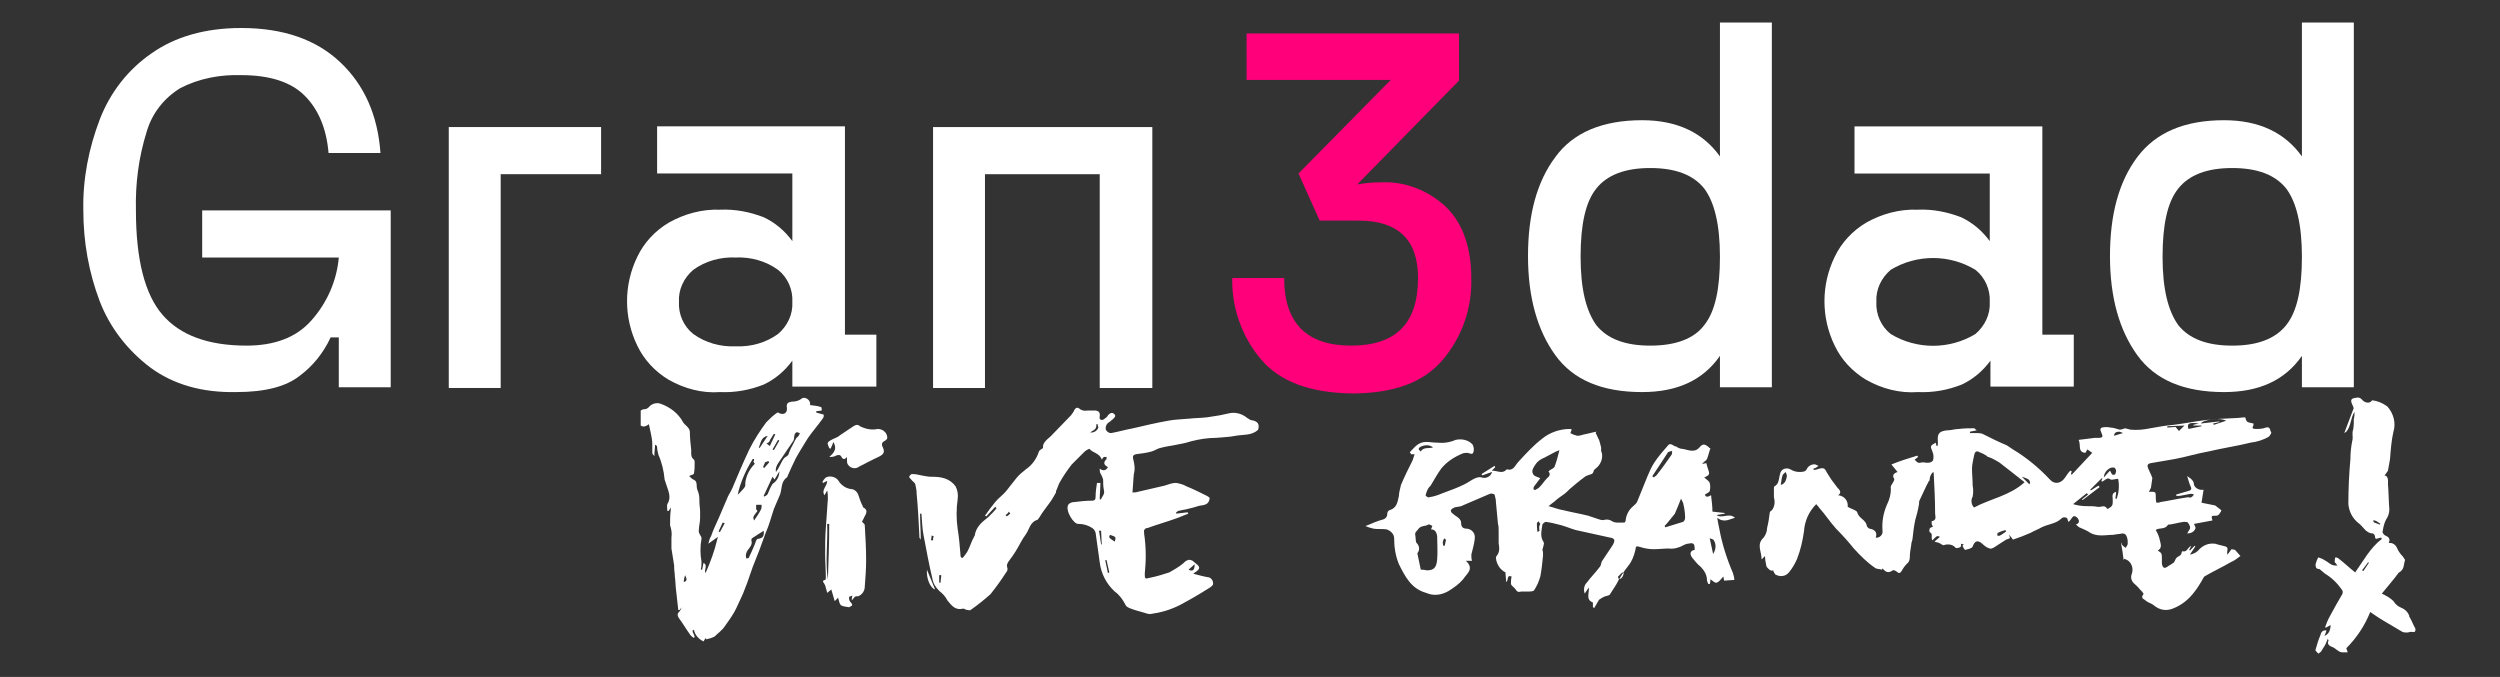
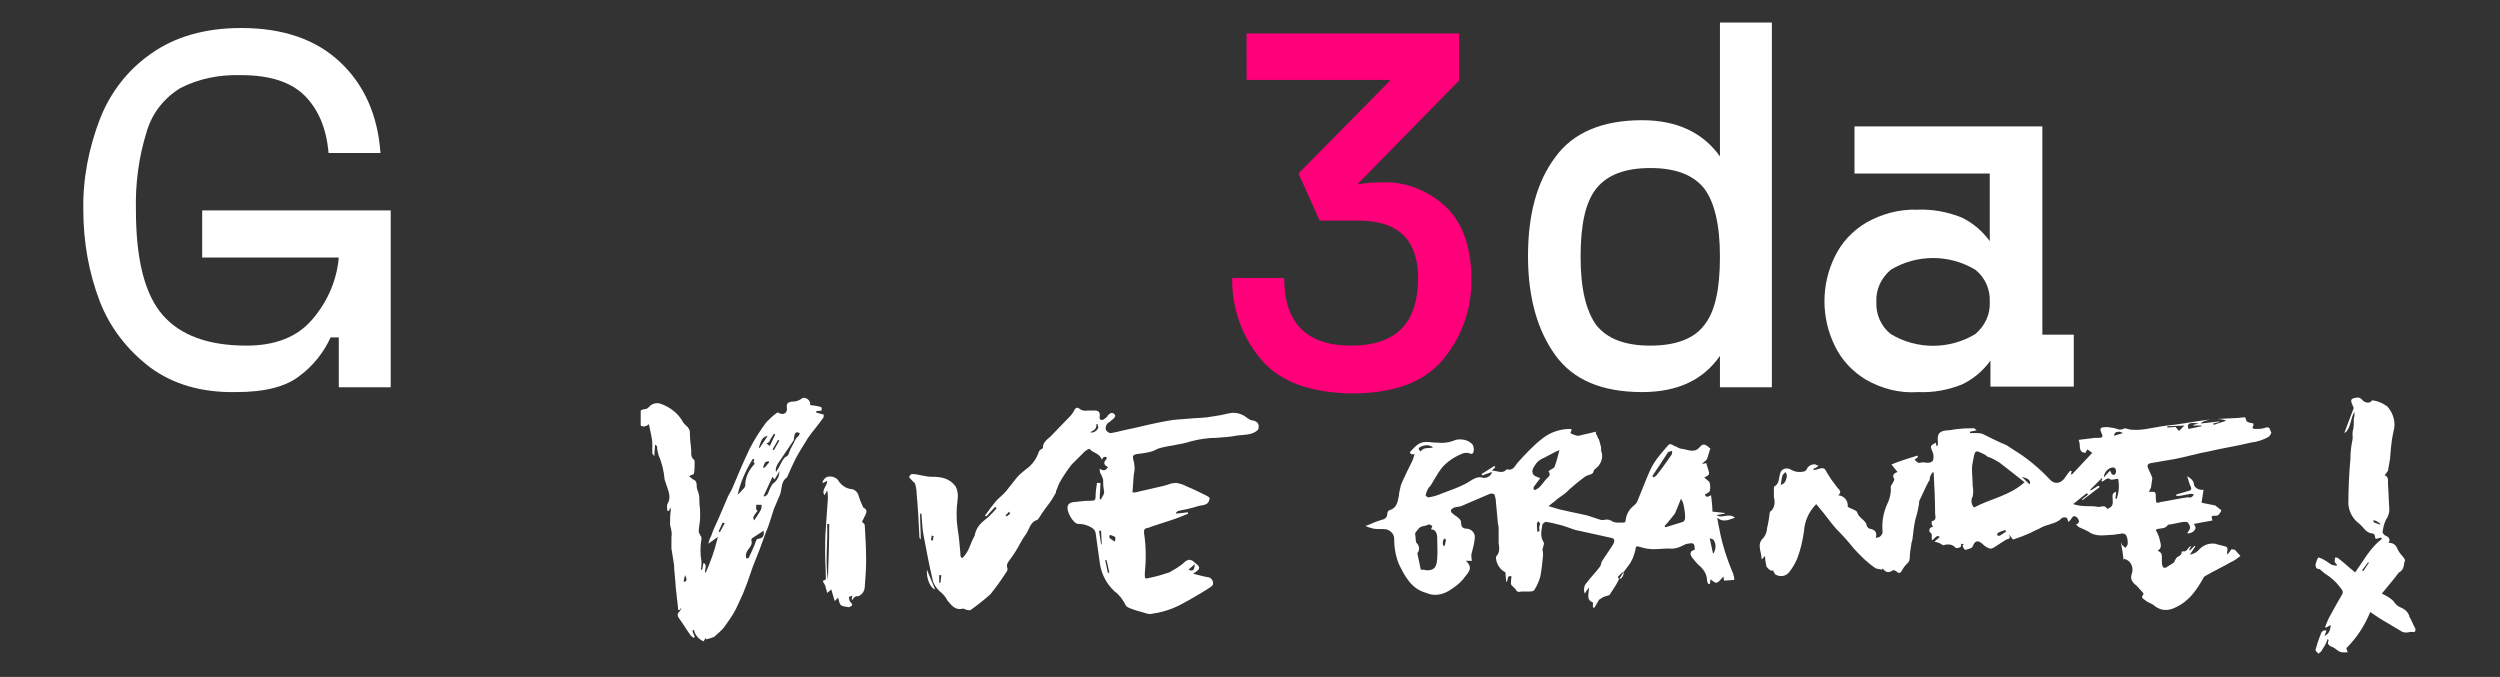
<svg xmlns="http://www.w3.org/2000/svg" xmlns:xlink="http://www.w3.org/1999/xlink" id="Capa_1" x="0px" y="0px" viewBox="0 0 366 99.1" style="enable-background:new 0 0 366 99.1;" xml:space="preserve">
  <rect x="0" y="0" width="366" height="99.1" fill="#333333" stroke="none" />
  <style type="text/css">	.st0{fill:#FF007A;}	.st1{fill:#FFFFFF;}	.st2{fill:none;}	.st3{clip-path:url(#SVGID_2_);}</style>
  <g>
    <g>
      <path class="st0" d="M184.6,52.6c-2.8-3.3-4.3-7.6-4.2-11.9h7.6c0,6.6,3.3,9.9,9.8,9.9c6.6,0,9.8-3.3,9.8-9.9   c0-5.6-2.9-8.4-8.7-8.4h-5.7l-3.1-6.9l13.5-13.7h-21.1V4.9h31.1v6.9L198.7,27c1.1-0.2,2.2-0.3,3.4-0.3c3.6-0.2,7.1,1.2,9.7,3.7   c2.4,2.4,3.6,5.9,3.6,10.4c0.1,4.4-1.4,8.6-4.2,11.9c-2.8,3.3-7.2,4.9-13.3,4.9C191.8,57.5,187.4,55.9,184.6,52.6" />
      <path class="st1" d="M251.8,3.3h7.6v53.4h-7.6v-4.6c-2.5,3.6-6.3,5.3-11.4,5.3c-5.9,0-10.1-1.8-12.7-5.4c-2.6-3.6-4-8.4-4-14.5   c0-6.1,1.3-10.9,4-14.5c2.6-3.6,6.9-5.4,12.7-5.4c5.1,0,8.9,1.8,11.4,5.3L251.8,3.3z M249.5,47.6c1.6-2,2.3-5.3,2.3-10   s-0.8-8-2.3-10c-1.6-2-4.2-3-7.9-3c-3.7,0-6.3,1-7.9,3c-1.6,2-2.3,5.3-2.3,10s0.8,7.9,2.3,10c1.6,2,4.2,3,7.9,3   C245.3,50.6,248,49.6,249.5,47.6" />
      <path class="st1" d="M273.2,55.6c-2-1.2-3.6-2.9-4.6-5c-2-4.1-2-8.9,0-13c1-2.1,2.6-3.8,4.6-5c2.3-1.3,4.9-2,7.5-1.9   c2.2-0.1,4.3,0.3,6.4,1.1c1.7,0.8,3.1,2,4.2,3.5v-9.9h-19.8v-6.9H299v30.5h4.6v7.6h-12.2v-3.8c-1.1,1.5-2.5,2.7-4.2,3.5   c-2,0.8-4.2,1.2-6.4,1.1C278.1,57.6,275.5,56.9,273.2,55.6 M289.2,48.9c1.4-1.2,2.2-2.9,2.1-4.7c0.1-1.8-0.7-3.6-2.1-4.7   c-3.8-2.3-8.6-2.3-12.4,0c-1.4,1.2-2.2,2.9-2.1,4.7c-0.1,1.8,0.7,3.6,2.1,4.7C280.6,51.2,285.4,51.2,289.2,48.9" />
-       <path class="st1" d="M337,3.3h7.6v53.4H337v-4.6c-2.5,3.6-6.3,5.3-11.4,5.3c-5.9,0-10.1-1.8-12.7-5.4c-2.6-3.6-4-8.4-4-14.5   c0-6.1,1.3-10.9,4-14.5s6.9-5.4,12.7-5.4c5.1,0,8.9,1.8,11.4,5.3L337,3.3z M334.7,47.6c1.6-2,2.3-5.3,2.3-10s-0.8-8-2.3-10   c-1.6-2-4.2-3-7.9-3c-3.7,0-6.3,1-7.9,3c-1.6,2-2.3,5.3-2.3,10s0.8,7.9,2.3,10c1.6,2,4.2,3,7.9,3   C330.5,50.6,333.1,49.6,334.7,47.6" />
      <path class="st1" d="M22,53.8c-3.3-2.5-5.9-5.8-7.4-9.7c-1.6-4.2-2.4-8.7-2.4-13.3c-0.1-4.6,0.8-9.1,2.4-13.3   c1.5-3.9,4.1-7.3,7.6-9.7c3.4-2.4,7.8-3.7,13.1-3.7c6.2,0,11,1.7,14.5,5s5.5,7.7,5.9,13.3h-7.6c-0.3-3.6-1.5-6.4-3.5-8.4   s-5.1-3-9.3-3c-3.1-0.1-6.2,0.5-8.9,1.9c-2.3,1.4-4.1,3.6-4.9,6.3c-1.2,3.8-1.7,7.7-1.6,11.6c0,7.2,1.3,12.3,3.9,15.3   s6.7,4.5,12.3,4.5c4.1,0,7.3-1.2,9.5-3.7c2.3-2.6,3.7-5.8,4-9.2h-20v-6.9h27.6v25.9h-7.6v-7.3h-1.2c-1,2.2-2.6,4.2-4.5,5.6   c-2,1.6-5.1,2.4-9.3,2.4C29.6,57.5,25.4,56.3,22,53.8" />
-       <path class="st1" d="M87.9,25.5H73.3v31.3h-7.6V18.6h22.3V25.5z" />
-       <path class="st1" d="M97.9,55.6c-2-1.2-3.6-2.9-4.6-5c-2-4.1-2-8.9,0-13c1-2.1,2.6-3.8,4.6-5c2.3-1.3,4.9-2,7.5-1.9   c2.2-0.1,4.3,0.3,6.4,1.1c1.7,0.8,3.1,2,4.2,3.5v-9.9H96.2v-6.9h27.5v30.5h4.6v7.6H116v-3.8c-1.1,1.5-2.5,2.7-4.2,3.5   c-2,0.8-4.2,1.2-6.4,1.1C102.8,57.6,100.2,56.9,97.9,55.6 M113.9,48.9c1.4-1.2,2.2-2.9,2.1-4.7c0.1-1.8-0.7-3.6-2.1-4.7   c-1.8-1.3-4-1.9-6.2-1.8c-2.2-0.1-4.4,0.5-6.2,1.8c-1.4,1.2-2.2,2.9-2.1,4.7c-0.1,1.8,0.7,3.6,2.1,4.7c1.8,1.3,4,1.9,6.2,1.8   C109.9,50.8,112.1,50.2,113.9,48.9" />
-       <path class="st1" d="M161,25.5h-16.8v31.3h-7.6V18.6h32.1v38.2H161V25.5z" />
      <rect x="12.3" y="3.3" class="st2" width="332.3" height="54.2" />
    </g>
    <g>
      <g>
        <defs>
          <rect id="SVGID_1_" x="93.8" y="58.2" width="259.9" height="37.6" />
        </defs>
        <clipPath id="SVGID_2_">
          <use xlink:href="#SVGID_1_" style="overflow:visible;" />
        </clipPath>
        <g transform="translate(0 0)" class="st3">
          <path class="st1" d="M294.1,78.3c0.1,0.2,0.2,0.4,0.1,0.5c-0.1,0.1-0.3,0.1-0.5,0.2c-0.5,0.3-0.9,0.6-1.4,0.9     c-0.3,0.2-0.7,0.5-1,0.4c-0.4-0.1-0.8-0.4-1.1-0.7c-0.7-0.6-1.1-0.4-1.4,0.4c-0.1,0.3-0.7,0.4-1.1,0.5c-0.1,0-0.3-0.4-0.4-0.6     l0.2-0.2l-0.4-0.1c0,0.2,0,0.4-0.1,0.5c-0.2,0.1-0.6,0.2-0.7,0.1c-0.4-0.5-1.1-0.6-1.7-0.4c-0.2,0.1-0.4-0.2-0.7-0.3     c-0.2-0.1-0.4-0.1-0.7-0.2l0.8-0.7c-0.4-0.2-0.4-0.2-1.1,0.5c-0.1-0.1-0.1-0.3-0.1-0.4c0-0.3,0.1-0.6-0.3-0.8     c-0.1-0.2,0-0.4,0-0.5c0.1-0.2,0.3-0.2,0.5-0.3c-0.1-0.1-0.2-0.3-0.2-0.4c0-0.1,0-0.3,0-0.4c0.8-0.1,0.5-0.8,0.5-1.1     c0-1.9-0.1-3.9-0.2-5.8c0-0.1,0-0.2-0.1-0.3c-0.3,0.3-0.5,0.7-0.5,1.1c0,0.1,0,0.2-0.1,0.2c-0.5,0.9-0.9,1.9-1.4,2.9     c-0.1,0.2,0,0.5-0.1,0.7c-0.1,0.7-0.3,1.4-0.5,2.1c-0.2,0.9-0.3,1.8-0.4,2.7c0,0.3-0.2,0.6-0.2,1c-0.1,0.6-0.2,1.2-0.2,1.7     c0,0.4-0.1,0.8-0.4,1c-0.3,0.3-0.6,0.7-0.8,1.1c-0.2,0.3-0.4,0.4-0.7,0.1c-0.1-0.1-0.5-0.3-0.6-0.2c-0.7,0.5-1.1,0.2-1.5-0.3     c0,0.1,0,0.1-0.1,0.2c-0.3-0.1-0.7-0.1-0.9-0.2c-1.2-0.8-2.2-1.8-3.2-2.9c-0.8-1-1.7-2-2.6-2.9c-0.9-1-1.6-2.1-2.5-3.1     c-0.1-0.2-0.3-0.3-0.4-0.5c-1.1,1.1-1.7,2.5-1.8,4c-0.2,1.4-0.5,2.7-1,4c-0.3,0.7-0.7,1.4-1.2,2c-0.5,0.6-1.3,0.7-2,0.3     c-0.1-0.2-0.3-0.4-0.3-0.6c-0.1,0-0.3,0.1-0.4,0c-0.2-0.1-0.5-0.4-0.6-0.6c-0.1-0.5-0.2-1-0.2-1.5l-0.5,0.5     c0-1.2-0.8-2.2,0.3-3.2c0.3-0.4,0.5-0.9,0.5-1.4c0.2-0.8,0.3-1.5,0.4-2.3c0-0.1,0.2-0.2,0.3-0.3c0.4-0.5,0.5-1.2,0.3-1.9     c0-0.2,0-0.3,0-0.5c0-0.3,0-0.5,0-0.8c0-0.1,0-0.3,0.1-0.3c0.7-0.4,0.6-1.2,0.8-1.8c0.1-0.6,0.6-0.9,1.2-0.8     c0.1,0,0.2,0.1,0.3,0.1c0.6,0.4,1.4,0.5,2.1,0.3c0.1-0.1,0.2-0.1,0.3-0.3c0.2-0.5,0.8-0.8,1.3-0.7c0.1,0.1,0.3,0.1,0.4,0.2     c-0.1,0.1-0.2,0.2-0.4,0.3c-0.1,0-0.2,0.1-0.3,0.1l0,0.2c0.3,0,0.6-0.1,0.9-0.2c0.4-0.1,0.7-0.1,0.9,0.3     c0.2,0.4,0.5,0.8,0.8,1.3c0.3,0.4,0.6,0.8,0.9,1.2c0.3,0.3,0.7,0.7,0.1,1.1c0.9,0.1,1.5,0.8,1.4,1.7c0.5,0.3,1.3,0.5,1.4,0.8     c0.2,0.9,1.3,1.1,1.4,2c0.1,0.2,0.2,0.3,0.4,0.4c0.7,0.1,1.2,0.5,0.9,1.3c0.5,0.1,0.9-0.3,1-0.7c0-0.1,0-0.2,0-0.3     c-0.1-1.3,0.1-2.5,0.6-3.7c0.4-0.8,0.7-1.8,0.6-2.7c0-0.2,0.2-0.4,0.3-0.6c0.1-0.2,0.3-0.5,0.2-0.6c-0.3-0.5-0.1-0.8,0.5-1     l-0.9-1.1c1.2-0.5,2.5-0.9,3.8-1.3l0.1,0.2l-0.5,0.4c0.3,0.3,0.5,0.6,1,0.4c0.1,0,0.3,0,0.4,0c0.5,0.1,1,0.1,1.3-0.3     c0.1-0.4,0.1-0.9-0.1-1.3c-0.3-0.8-0.4-0.8,0.5-1.3c0,0.2,0.1,0.3,0.1,0.5c0.1,0,0.2-0.1,0.2-0.1c0-0.2,0-0.4,0-0.6     c-0.1-1.1,0.2-1.5,1.4-1.6c0.6,0,1.1-0.2,1.7-0.2c0.7-0.1,1.5-0.1,2.2-0.1c0.1,0,0.1,0.1,0.4,0.3l-1,0.2c0,0.1,0,0.2,0,0.2     c0.3,0,0.6,0,0.8,0c0.3,0,0.7,0,1,0.1c1.2,0.6,2.4,1.2,3.6,1.7c0.3,0.2,0.6,0.4,0.9,0.6c2,1.2,3.8,2.7,5.4,4.4     c0.7,0.8,1.7,0.6,2.3-0.4c0.2-0.3,0.4-0.6,0.7-0.9l0.2,0.1c0,0.1-0.1,0.2-0.1,0.4l0.1,0.1l3-3.2l-0.7-0.5c0-0.1,0.1-0.1,0.1-0.2     c-0.1,0.2-0.3,0.5-0.4,0.7c-1.2-0.1-0.6-1.2-1-1.9c0.8-0.1,1.6-0.2,2.4-0.3c0.2,0,0.4,0,0.6,0c0.5,0,0.6-0.2,0.4-0.6     c-0.1-0.3-0.4-0.7,0-0.9c0.4-0.1,0.9-0.1,1.3,0c0.4,0,0.9,0.2,1.3,0.3c0.3,0,0.5-0.1,0.8-0.2c0.3,0.1,0.5,0.1,0.8,0.2     c1,0.1,1.9,0,2.9-0.2c1.1-0.2,2.2-0.4,3.4-0.5c1.6-0.2,3.1-0.5,4.7-0.7c1.5-0.2,3-0.2,4.5-0.3c0.4,0,0.8-0.1,1.3-0.1     c0.2,0.7,0.2,0.7,1.2,0.9c0,0.1,0,0.2,0,0.3c-0.3,0.4,0,0.5,0.3,0.5c0.5,0,1,0,1.5-0.2c0.7-0.2,0.6,0.4,0.8,0.7     c0.1,0.1-0.2,0.4-0.3,0.6c-0.8,0.5-1.8,0.8-2.7,0.9c-2,0.5-4.1,0.8-6.2,1.3c-1.7,0.3-3.3,0.8-4.9,1.1c-1.2,0.2-2.4,0.4-3.5,0.6     c-0.5,0.1-0.6,0.3-0.4,0.8c0.2,0.4,0.3,0.7,0.5,1.1c0,0.1,0.1,0.2,0.1,0.3c-0.1,0.5-0.1,0.9-0.2,1.4c-0.1,0.2-0.2,0.4-0.3,0.6     c0.2,0,0.3,0,0.5,0c0.4,0,0.5,0.1,0.5,0.5c0,0.4,0,0.8,0.1,1.1c0.2,0,0.4,0,0.6-0.1c1.3-0.2,2.6-0.5,4-0.7c0.2,0,0.4,0.1,0.5,0     c0.2-0.1,0.3-0.3,0.4-0.4c-0.2-0.1-0.3-0.1-0.5-0.1c-0.5,0.1-1.1,0.2-1.6,0.3c-0.2,0-0.3,0-0.5,0c0-0.1,0-0.1,0-0.2     c0.6-0.2,1.1-0.3,1.7-0.5c0.5-0.1,0.6-0.3,0.4-0.7c-0.2-0.4-0.3-0.9-0.5-1.5c0.6,0.4,1,0.7,1,1.3c0.2,0.5,0.8,0.8,1.4,0.7     l-0.3,1.9l2,0.4l0.9,0.7c0,0.1-0.1,0.3-0.2,0.4c-0.1,0.2-0.3,0.4-0.5,0.4c-0.8,0-0.8,0-0.6,0.7l-2.7,0.5     c0.1,0.3,0.3,0.5,0.2,0.7c-0.2,0.5-0.7,0.7-1.2,0.7c0.2-0.3,0.2-0.4,0.3-0.5c0.3-0.4,0-0.8-0.2-1.1c-0.1-0.1-0.4-0.1-0.6-0.1     c-0.7,0.1-1.4,0.3-2.1,0.4c-0.1,0-0.2,0-0.2,0c-0.4,0.8-1.4,0.4-1.8,0.8c0.3,0.5,0.5,1,0.6,1.5c0.1,0.5,0.4,1.1-0.3,1.5     c0.6,0.4,0.6,0.4,0.6,1.3c0,0.2,0,0.4,0,0.6c0.1,0.7,0.4,0.8,0.9,0.4c0.3-0.2,0.7-0.4,0.9-0.6c0.1-0.2,0.2-0.5,0.4-0.7     c0.3-0.2,0.7-0.3,0.7-0.8c0,0,0.1-0.1,0.1-0.1c0.7,0.2,0.7-0.5,1.3-0.8l-0.3,0.6l0.1,0.1l0.7-0.7l0.1,0.1l-0.8,1.2     c0.6-0.1,1.1-0.4,1.4-0.8c0.6-0.6,1.4-0.9,2.2-0.8c0.1,0,0.2,0,0.4,0.1c0.4,0.1,0.8,0.2,1.2,0.3c0.6,0.2,0.1,0.7,0.3,1.2     l0.6-0.8l0.5,0.1l0.8,0.9c-0.4,0.3-0.9,0.7-1.4,0.9c-1.2,0.7-2.5,1.3-3.7,2c-0.3,0.1-0.4,0.5-0.6,0.8c-0.3,0.5-0.6,1-1,1.5     c-0.8,1.1-1.9,2-3.2,2.5c-1,0.4-2,0.2-2.8-0.5c-0.4-0.3-0.9-0.4-1.2-0.7c-0.2-0.2-0.8-0.3-0.3-0.9c0.1-0.1-0.4-0.6-0.6-0.8     c-0.2-0.3-0.5-0.5-0.8-0.8c-0.4-0.4-0.5-0.9-0.3-1.4c0.2-0.6,0.1-1.3-0.4-1.8c-0.2-0.2-0.5-0.3-0.7-0.4l-0.1,0.2     c-0.1-0.8-0.2-1.6-0.4-2.6c0.1,0.1,0.1,0.3,0.2,0.4c0.1,0.1,0.3,0.3,0.5,0.4c0.1-0.2,0.3-0.4,0.3-0.6c0-0.3,0-0.6-0.1-0.9     c-0.1-0.4-0.3-0.6-0.7-0.6c-0.4,0.1-0.9,0.1-1.3,0.2c-1.2,0-2.5,0.4-3.7-0.5c-0.4-0.2-0.8-0.4-1.3-0.6c-0.2-0.1-0.3-0.3-0.5-0.4     c0.6-0.2,0.5-0.6,0.3-0.9c-0.8-0.9-0.9,0.3-1.4,0.5c-0.1-0.2-0.1-0.6-0.3-0.6c-0.2-0.1-0.5-0.1-0.7,0.1     c-0.8,0.8-1.9,0.8-2.9,1.3c-0.5,0.3-1.1,0.5-1.6,0.8c-0.9,0.4-1.7,0.7-2.6,1C294.2,78.3,294.1,78.3,294.1,78.3 M296.4,70.6     c-1.3-1-2.5-2-3.7-2.9c-0.5-0.3-1-0.6-1.6-0.8c-0.1,0-0.2-0.1-0.3-0.2c-0.3-0.2-0.7-0.4-1-0.5c-0.5-0.3-0.7,0-0.8,0.5     c-0.1,0.6-0.3,1.3-0.3,1.9c0,0.8,0.1,1.7,0.1,2.5c0.1,0.5,0.1,1.1,0,1.6c-0.3,0.5-0.2,1.2,0.2,1.6     C291.4,73,294.2,72.6,296.4,70.6 M307.8,70.1l-0.1-0.1l-1.7,1.7l0.1,0.1l1.1-0.7l0.2,0.2l-2.5,1.9l-0.1-0.1l0.9-0.7l-0.2-0.2     l-2,1.6c0.6,0.2,1.3,0.3,2,0.3c0.5,0,1.1,0,1.6,0.1c0.5,0.1,1-0.4,1.4,0.3c0.1,0,0.3-0.1,0.4-0.2c0.5-0.3,0.4-0.7,0.4-1.2     c0-0.4-0.2-0.9,0.5-1.1c0,0.4-0.1,0.7-0.1,1l0.2,0c0.3-0.9,0.4-1.9,0.2-2.9c-0.4,0-0.9,0.2-1.1,0.1c-0.4-0.3-0.6-0.1-0.9,0.1     c-0.1,0.1-0.3,0.2-0.4,0.2C307.6,70.4,307.7,70.2,307.8,70.1 M325.9,61.6c-0.8-0.5-3.3-0.2-3.7,0.4l2.7-0.3c0,0,0,0.1,0,0.1     l-0.9,0.2l0.1,0.2L325.9,61.6 M308.9,68.9c0.2,0.3,0.2,0.5,0.4,0.6c0.5,0.1,0.4-0.3,0.5-0.5c0-0.2-0.1-0.4-0.2-0.5     c-0.6-0.3-1.6,0.5-1.6,1.4L308.9,68.9 M320.4,62.8l1.9-0.4c0,0,0-0.1,0-0.1l-1.2,0c0,0,0-0.1,0-0.1l0.8-0.2     C320.5,61.8,320.1,62,320.4,62.8 M260.7,71c0.7-0.2,0.8-0.8,0.9-1.3c0-0.2-0.1-0.4-0.2-0.6c-0.1,0.1-0.3,0.3-0.4,0.4     C260.8,70,260.8,70.5,260.7,71 M317.3,62.4c0,0.1,0,0.1,0,0.2l1.2-0.1l0.5,0.6l0.8-0.8L317.3,62.4 M293.7,77.8     c0-0.1-0.1-0.1-0.1-0.2c-0.4,0.1-0.7,0.2-1.1,0.4c-0.1,0-0.1,0.3-0.1,0.4c0.1,0,0.3,0.1,0.4,0C293.2,78.2,293.4,78,293.7,77.8      M296,69.8l1.1,1.1l0.1-0.2C297.2,70.1,296.6,70,296,69.8 M310.8,63.4c-0.2-0.1-0.4-0.2-0.6-0.2c-0.4,0-0.7,0.2-0.7,0.6     c0,0,0,0,0,0L310.8,63.4" />
          <path class="st1" d="M200.2,76.9c0.7-0.3,1.4-0.6,2.1-0.8c0.5-0.1,0.8-0.4,0.8-0.9c0-0.2,0.1-0.4,0.3-0.5     c1.1-0.3,1.2-1.2,1.4-2.1c0-0.5,0.2-1.1,0.3-1.6c0.5-1.2,1.1-2.4,1.7-3.6c0.1-0.3,0.2-0.6,0.3-0.9c-0.2,0-0.4,0-0.5,0     c-0.1-0.1-0.2-0.3-0.2-0.3c0.7-0.7,1.2-1.5,2.4-1.5c0.5,0,1,0.1,1.5,0.1c1,0.1,1.9,0,2.8-0.4c0.9-0.2,1.9,0,2.5,0.7     c0.2,0.4,0.2,0.8,0.1,1.1c-0.1,0.4-0.5,0.2-0.8,0.1c-0.3,0-0.6,0-0.8,0.1c-1.2,0.5-2.3,1.2-3.1,2.2c-0.6,0.8-1,1.6-1.5,2.4     c-0.1,0.2-0.3,0.3-0.4,0.5c-0.2,0.3-0.3,0.7-0.4,1c0,0.1,0.4,0.4,0.5,0.3c0.7-0.1,1.3-0.3,2-0.6c1.1-0.4,2.2-0.8,3.2-1.3     c0.6-0.3,1.1-0.7,1.6-0.9c0.3-0.1,0.6-0.2,0.9-0.1c0.6,0.2,1.3-0.1,1.5-0.7c0,0,0-0.1,0-0.1l-1.4,0.5c0-0.1-0.1-0.1-0.1-0.2     l1.9-1.2l0.1,0.2l-0.5,0.5c0.8,0,1.5,0.5,2.1-0.1c0,0,0.1-0.1,0.1-0.1c1,0.3,1.2-0.6,1.7-1.1c1.1-1.2,2.2-2.4,3.5-3.4     c1.1-0.9,2.6-1.4,4-1.4c0.1,0,0.2,0,0.3,0.1c-0.1,0.2-0.1,0.3-0.2,0.5c0.3,0.2,0.7,0.3,1,0.4c0.3,0,0.7-0.1,1-0.2     c0.6-0.1,1.2-0.3,1.8-0.4l-0.1,0.2c0.2,0.3,0.3,0.7,0.5,1c0.1,0.3,0.2,0.7,0.3,1.1c0,0.2,0,0.4,0,0.5c0.4,0.9,0,2-0.8,2.6     c-0.1,0.1-0.3,0.2-0.3,0.4c-0.1,0.4-0.3,0.4-0.6,0.5c-0.3,0.1-0.6,0.2-0.8,0.4c-0.7,0.5-1.4,1.1-2.1,1.7     c-0.3,0.3-0.6,0.6-0.9,0.8c-0.4,0.3-0.9,0.6-1.3,1c-0.3,0.2-0.5,0.4-0.9,0.7c0.8,0.2,1.5,0.5,2.2,0.6c1.2,0.3,2.4,0.5,3.6,0.8     c0.6,0.2,1.2,0.4,1.8,0.6c0.2,0,0.4,0.1,0.6,0c0.4-0.1,0.8,0,1.1,0.2c0.4,0.3,1.2,0.2,1.8,0.2c0.1,0,0.2-0.2,0.2-0.4     c0.1-0.8,0.5-1.5,1.1-2c0.2-0.2,0.5-0.4,0.6-0.7c0.5-1.2,1-2.5,1.5-3.7c0.3-0.7,0.6-1.4,1-2c0.6-0.9,1.3-1.7,2-2.5     c0.4-0.5,0.8,0.2,1.3,0.2c0,0,0,0.1,0.1,0.1c0.2,0.1,0.4,0.2,0.6,0.2c0.9,0.1,1.8,0.7,2.6-0.2c0.5-0.6,0.8-0.5,1.4,0     c0,0.1,0.1,0.1,0.2,0.1c-0.2,0.6-0.3,1.1-0.5,1.6c-0.1,0.2-0.3,0.3-0.4,0.4c-0.1,0.1-0.2,0.2-0.3,0.2l0.1,0.1l0.5-0.1     c0.4,1.6,0.8,1.6-0.3,2.1c0.3,0.3,0.7,0.5,0.8,0.8c0.1,0.4,0.1,0.8,0,1.2c-0.1,0.2-0.4,0.3-0.7,0.5c0.1,0.4,0.4,0.4,0.9,0.1     c0.1,0.9,0.2,1.7,0.2,2.4l1.8,0.2c0,0,0,0.1,0,0.1l-1.2,0.2c0.8,0.6,1.8-0.4,2.7,0.4c-0.8,0.2-1.6,0.8-2.6,0     c0.1,0.7,0.2,1.1,0.3,1.6c0.4,2.2,1.1,4.4,2,6.5c0.1,0.3,0.2,0.7,0.2,1l-1.5,0.1l-0.1-0.6c-0.4,0.4-0.6,0.8-1,0.9     c-0.2,0.1-0.6-0.3-0.9-0.5c0,0.2,0,0.4-0.1,0.7l-0.2,0c-0.1-0.2-0.2-0.4-0.2-0.6c0-0.7-0.4-1.4-0.9-1.9     c-0.5-0.4-0.9-0.9-1.3-1.4c-0.4-0.6-0.2-1,0.4-1.1c0-0.9-0.1-1.1-1-0.9c-0.2,0-0.4,0.1-0.6,0.2c-0.7,0.4-1.5,0.6-2.2,0.5     c-0.7,0-1.4,0.1-2.2,0.1c-0.6,0-1.3-0.1-1.9-0.3c-0.7-0.2-0.7-0.2-0.8,0.5c-0.2,0.8-0.5,1.6-1,2.2c-0.7,0.9-1.3,1.8-1.8,2.8     c-0.3,0.5-0.6,0.9-0.9,1.4c-0.1,0.2-0.4,0.2-0.7,0.3c-0.3,0.1-0.6,0.3-0.9,0.5l-0.7,1.2l-0.2-0.1c0-0.2,0-0.5,0-0.7     c-1.1-0.4-0.5-1.4-0.6-2.2l-0.6,0.9c-0.2-0.6-0.1-1.2,0.3-1.6c0.6-0.8,1.3-1.5,1.9-2.3c0.2-0.2,0.2-0.6,0.3-0.8     c0.5-0.8,1.1-1.6,1.6-2.4c0.4-0.7,0.3-1-0.4-1.1c-1.7-0.4-3.3-0.7-5-1.1c-0.7-0.2-1.4-0.5-2.1-0.7c-0.8-0.2-1.5-0.4-2.3-0.5     c-0.1,0-0.4,0.2-0.5,0.4c-0.1,0.9-0.4,1.7,0.2,2.6c0.1,0.2-0.1,0.7-0.2,1.1c0.1,0.2,0.1,0.5,0.1,0.8c-0.1,1-0.2,2.1-0.4,3.1     c-0.2,0.7-0.5,1.4-0.9,2c-0.1,0.2-0.6,0.2-0.9,0.2c-0.3,0-0.6,0-1,0c-0.3,0.1-0.6,0.1-0.8-0.3c-0.2-0.3-0.6-0.5-0.7-0.8     c0-0.4,0-0.7,0.1-1.1c-0.8-0.3-0.4,0.6-0.8,0.8c0-0.5-0.1-0.9-0.1-1.4c-0.8-0.4-1.3-1.2-1.4-2.1c0-0.1,0-0.2,0.1-0.3     c0.5-0.6,0.4-1.2,0.3-1.9c0-0.6,0-1.2,0-1.8c0-0.3,0-0.7-0.1-1c-0.1-1.1-0.2-2.1-0.3-3.2c0-0.4-0.1-0.7-0.2-1.1     c-0.1-0.1-0.5-0.2-0.7-0.1c-1.4,0.6-2.8,1.2-4.2,1.8c-0.3,0.1-0.7,0.1-1,0.2c-0.2,0.1-0.4,0.2-0.5,0.4c0,0.2,0.1,0.4,0.3,0.5     c0.3,0.3,0.6,0.4,0.9,0.7c0.2,0.2,0.3,0.4,0.3,0.6c0,0.7,0.3,0.9,0.9,0.9c0.7,0.1,1.2,0.7,1.1,1.4c0,0,0,0,0,0.1     c-0.1,0.8-0.3,1.5-0.5,2.3c0,0.3,0,0.6,0.1,0.9l-0.9,0c1.3,1.2,0.1,1.9-0.4,2.7c-0.6,0.7-1.3,1.2-2.1,1.7     c-1,0.6-2.2,0.8-3.3,0.3c-2.2-0.6-3.1-2.4-4-4.2c-0.5-1.2-0.7-2.5-0.7-3.8c0-0.6-0.5-1.1-1.1-1.3c-0.6-0.1-1.2,0-1.9-0.1     c-0.4-0.1-0.8-0.2-1.2-0.4L200.2,76.9 M209.5,77.5l0.2-0.5c-0.2-0.1-0.5-0.3-0.6-0.2c-0.5,0.3-1.1,0.1-1.5,0.7     c-0.2,0.3-0.5,0.4-0.4,0.9c0.1,0.4,0,0.9,0.2,1.1c0.4,0.4,0.5,1,0.1,1.5l0.5,2.4c0.2,0,0.5,0,0.9,0.1c1.1,0,1.4-0.5,1.5-1.6     c0.1-1.1,0-2.3,0-3.4C210.3,77.8,210,77.5,209.5,77.5 M225.5,70c-0.3,0.4-0.6,0.8-0.9,1.2c-0.1,0.1-0.1,0.3-0.1,0.4     c0.1,0.1,0.2,0.2,0.3,0.1c0.2-0.1,0.4-0.2,0.6-0.4c0.4-0.4,0.7-0.9,1.1-1.3c0.4-0.3,0.5-0.6,0.2-1c0.3-0.3,0.8-0.4,0.9-0.7     c0.3-0.8,0.5-1.6,0.7-2.4c-0.3,0.1-0.4,0.2-0.5,0.2c-0.6,0.3-1.1,0.6-1.7,0.9c-0.5,0.2-1,0.5-1.3,1c-0.3,0.4-0.6,0.9-0.4,1.3     C224.5,69.7,225,69.8,225.5,70 M243.7,77l0.1,0.2c0.9-0.3,1.7-0.5,2.6-0.8c0.2-0.1,0.3-0.4,0.3-0.6c0-0.7-0.1-1.4-0.3-2.2     c-0.1-0.2-0.2-0.4-0.3-0.6c-0.3,0.8-0.6,1.5-0.9,2.2C244.7,75.8,244.2,76.5,243.7,77 M241.9,69.7l0.2,0.2     c0.1-0.1,0.3-0.2,0.4-0.3c0.8-1,1.5-2,2.2-3c0.1-0.1,0.1-0.4,0.1-0.6c-0.2,0.1-0.5,0.1-0.6,0.2     C243.5,67.3,242.7,68.5,241.9,69.7 M250.8,81.1c0.4-0.6,0.5-1.4,0.1-2c-0.1-0.2-0.4-0.2-0.6-0.3L250.8,81.1 M209.8,65.5     c-0.5-0.4-1.2-0.4-1.8-0.1c-0.4,0.2-0.4,0.4,0,0.7C208.4,65.4,209.2,65.7,209.8,65.5 M225.1,77.9c0.1-0.1,0.2-0.1,0.3-0.2     c-0.1-0.3-0.1-0.7,0.1-1c0,0-0.2-0.2-0.2-0.4c-0.1,0.1-0.3,0.2-0.3,0.3C225,77,225,77.4,225.1,77.9 M237.7,83.9l-0.2-0.1     c-0.2,0.2-0.4,0.4-0.6,0.6c-0.1,0.1,0.1,0.3,0.1,0.4c0.2-0.1,0.4-0.1,0.4-0.2C237.6,84.4,237.7,84.1,237.7,83.9 M211.3,79.9     l0.2,0c0.1-0.3,0.1-0.6,0.2-0.8c0-0.1-0.2-0.2-0.2-0.3c-0.1,0.1-0.2,0.2-0.2,0.3C211.2,79.3,211.2,79.6,211.3,79.9" />
          <path class="st1" d="M161.1,70.7c0,0.8-0.1,1.6-0.1,2.4l0.2,0c0.1-0.4,0.6-0.7,0.4-1.4c-0.1-0.5-0.1-1-0.1-1.5     c-0.1-0.3-0.2-0.6-0.4-0.9c-0.1-0.2-0.1-0.5-0.1-0.7c0.5,0.4,0.9,0.3,1.2-0.2c-0.5-0.3-0.8-0.6-0.2-1.2c0-0.1,0-0.2,0-0.3     c-0.1,0-0.3,0-0.4,0c-0.1,0.1-0.2,0.2-0.3,0.4c-0.3-1-1.4-1-1.8-1.6c-0.3,0.1-0.6,0.3-0.8,0.5c-0.6,0.6-1.2,1.2-1.8,1.8     c-0.7,0.9-1.3,1.8-1.8,2.7c-0.2,0.4-0.3,0.8-0.5,1.2c0,0.1,0,0.1,0,0.2c-0.3,0.5-0.6,1.1-1,1.6c-0.5,0.7-1,1.3-1.4,2     c-0.1,0.1-0.2,0.3-0.3,0.4c-1.1,0.3-1.2,1.4-1.7,2.1c-0.6,0.8-1,1.7-1.5,2.5c-0.3,0.5-0.6,0.9-0.9,1.3c-0.3,0.4-0.5,0.7-0.3,1.2     c0,0.2,0,0.4-0.2,0.6c-0.7,1.1-1.5,2.2-2.3,3.2c-0.9,0.8-1.9,1.6-2.9,2.3c-0.1,0.1-0.3,0-0.5,0c-0.2,0-0.4-0.2-0.6-0.2     c-1.2,0.3-1.7-0.5-2.3-1.2c-0.3-0.6-0.7-1-1.2-1.4c-0.5-0.5-0.9-1.1-1-1.8c-0.5-2.1-0.9-4.3-1.3-6.4c-0.2-1-0.2-2.1-0.3-3.1     l-0.2,0c0,1.2,0.1,2.5,0.1,3.8c-0.1-0.1-0.1-0.2-0.2-0.3c0-0.1,0-0.2,0-0.2c-0.1-2.1-0.2-4.1-0.4-6.2c0-0.5-0.1-1-0.2-1.4     c-0.1-0.3-0.4-0.4-0.6-0.7c-0.1-0.1-0.3-0.3-0.3-0.4c0.1-0.2,0.3-0.4,0.4-0.4c0.5,0,1,0.1,1.4,0.2c0.5,0.1,1,0.2,1.5,0.2     c1.4,0,2.6,0.2,3.5,1.4c0.3,0.6,0.4,1.2,0.3,1.9c-0.2,1.4-0.2,2.9,0,4.3c0.2,1.2,0.3,2.4,0.4,3.6c0,0.2,0,0.4,0.1,0.6l0.2,0.1     c0.3-0.3,0.5-0.6,0.7-0.9c0.4-0.7,0.6-1.5,1-2.2c0-0.1,0.1-0.1,0.1-0.2c0.2-1.3,1.1-2,2-2.7c0.4-0.4,0.9-0.9,1.2-1.3l-0.2-0.2     l-1.3,1.4l-0.2-0.1c0.5-0.7,1-1.4,1.5-2c0.5-0.6,1.1-1,1.6-1.6c0.5-0.6,1-1.3,1.5-1.9c0.4-0.5,0.9-0.9,1.4-1.3     c0.9-0.6,1.6-1.6,1.9-2.6c0.1-0.2,0.3-0.3,0.6-0.5c-0.1-0.7,0.5-1.2,1.1-1.7c1-1,2-2.1,3-3.1c0.2-0.3,0.4-0.5,0.5-0.8     c0.2-0.3,0.4-0.4,0.7-0.2c0.3,0.3,0.8,0.4,1.2,0.3c0.3,0,0.6,0,1,0c0.6,0,0.9,0.2,0.8,0.9c-0.1,0.4,0.2,0.6,0.6,0.4     c0.2-0.2,0.5-0.3,0.6-0.6c0.3-0.3,0.6-0.5,0.9-0.2c0.4,0.3,0,0.6-0.2,0.8c-0.2,0.1-0.3,0.3-0.5,0.4c-0.4,0.2-0.6,0.7-0.5,1.1     c0.1,0.2,0.2,0.3,0.4,0.4c0.1,0.1,0.2,0.1,0.4,0.1c1.1-0.2,2.1-0.5,3.2-0.7c1.7-0.4,3.4-0.8,5.1-1.1c1-0.2,2-0.2,3-0.3     c0.9-0.1,1.8-0.1,2.7-0.2c0.6-0.1,1.2-0.2,1.9-0.3c0.5-0.1,0.9-0.2,1.4-0.3c0.9-0.2,1.9,0.1,2.6,0.7c0.2,0.1,0.3,0.2,0.5,0.3     c0.8,0.1,1.4,0.4,1.1,1.4c-0.9,0.9-2.2,0.7-3.3,0.9c-0.9,0.2-1.9,0.2-2.8,0.3c-1.3,0-2.5,0.2-3.7,0.5c-1.5,0.5-3.1,0.6-4.6,1     c-0.4,0.1-0.8,0.4-1.2,0.5c-0.7,0.2-1.5,0.3-2.3,0.4c-0.4,0.1-0.5,0.3-0.4,0.7c0.2,0.7,0.3,1.5,0.1,2.2     c-0.1,0.9-0.1,1.7-0.2,2.7c0.3,0,0.5,0,0.8-0.1c1.3-0.3,2.6-0.6,3.9-0.9c0.6-0.2,1.1-0.4,1.7-0.4c0.5,0.1,1,0.2,1.5,0.5     c1,0.4,2,0.9,3,1.4c0.2,0.1,0.3,0.2,0.4,0.3c-0.1,1.2-1.1,1-1.7,1.2c-0.9,0.3-1.9,0.5-2.9,0.7c-0.1,0.1-0.2,0.1-0.3,0.2     c0,0.1,0,0.1,0,0.2l1.7-0.2c0,0.1,0,0.2,0.1,0.2c-0.6,0.2-1.2,0.5-1.8,0.7c-1.4,0.5-2.8,0.9-4.2,1.4c-0.3,0-0.6,0.3-0.5,0.6     c0,0.1,0,0.1,0,0.2c0.3,2,0.3,3.9,0.1,5.9c0,0.7,0,0.8,0.7,0.6c1-0.2,2-0.5,2.9-0.8c0.7-0.4,1.4-0.8,2-1.3     c0.2-0.2,0.4-0.4,0.7-0.5c0.2-0.1,0.5,0,0.7,0.1c0.2,0.2,0.4,0.3,0.6,0.5c0.5,0.4,0.5,0.7-0.1,1.1c-0.1,0.1-0.2,0.1-0.4,0.3     c0.8,0.2,1.5,0.4,2.1,0.5c0.4,0,0.8,0.4,0.8,0.9c0,0,0,0,0,0.1c0,0.2-0.4,0.5-0.6,0.6c-1.4,0.9-2.8,1.7-4.3,2.5     c-1.4,0.7-2.8,1.1-4.3,1.3c-0.3,0-0.6-0.1-0.9-0.2c-0.7-0.2-1.5-0.4-2.2-0.7c-0.2-0.1-0.4-0.2-0.5-0.4c-0.4-0.8-0.9-1.5-1.6-2     c-1.2-1.1-2-2.6-2.2-4.3c-0.2-1.4-0.4-2.9-0.6-4.3c-0.1-0.3-0.2-0.5-0.5-0.7c-0.6-0.4-1.3-0.6-2-0.6c-0.7,0.1-2-2-1.5-2.8     c0.2-0.3,0.6-0.4,0.9-0.4c0.8-0.1,1.7-0.2,2.6-0.2c0.4,0,0.5-0.2,0.5-0.6c0-0.7,0.1-1.3,0.2-2L161.1,70.7 M163.2,79.3     c0.2-0.7,0.2-0.7-0.7-1C162.3,78.7,162.3,78.7,163.2,79.3 M161.2,77.7l-0.3,0c0.1,0.7,0.2,1.3,0.3,2l0.1,0L161.2,77.7      M159.6,63.3c0.5,0.1,1-0.2,1.2-0.7c0-0.1-0.1-0.3-0.1-0.5h-0.2C160.6,62.9,160,63,159.6,63.3 M174.9,82.6l-0.9,0.8     C174.6,83.7,174.9,83.5,174.9,82.6 M162,82l-0.2,0c0.1,0.6,0.3,1.3,0.4,1.9l0.2-0.1L162,82 M136.7,78.5l-0.3-0.1l-0.1,0.7     c0.1,0,0.2,0,0.3,0C136.6,78.9,136.6,78.7,136.7,78.5 M137.5,85.3l0.2,0c0-0.4,0.1-0.7,0.1-1.1l-0.3,0L137.5,85.3 M147.2,75.4     l0.2,0.2l0.5-0.4c-0.1-0.1-0.1-0.2-0.2-0.3C147.6,75.1,147.4,75.3,147.2,75.4" />
          <path class="st1" d="M105.1,78.6l-1.4,1c0.1-0.4,0.2-0.8,0.4-1.1c0.3-0.9,0.7-1.7,1.1-2.6c0.4-0.9,0.8-1.9,1.2-2.8     c0.2-0.6,0.6-1.1,0.8-1.6c0.8-1.9,1.6-3.8,2.5-5.7c0.7-1.4,1.6-2.8,2.5-4c0.5-0.5,1-1,1.6-1.4c0.1,0,0.2,0,0.3,0.1     c0.7,0.3,1.2-0.1,1.1-0.8c-0.1-0.7,0.2-0.8,0.7-0.9c0.5,0,1-0.1,1.4-0.4c0.4-0.4,1.2,0,1.3,0.6c0,0.1,0,0.2,0,0.3     c0.6,0.1,1.1,0.1,1.6,0.3c0.1,0,0.1,0.3,0.1,0.5l-0.8,0.1l0,0.2l1.1,0.3c0,0.1,0,0.4-0.1,0.5c-0.7,1-1.5,1.9-2.2,2.9     c-0.6,1-1.2,1.9-1.8,3c-0.4,0.8-0.8,1.7-1.2,2.6c0,0.1-0.1,0.2-0.1,0.2c-0.9,0.6-0.7,1.7-1,2.5c-0.3,0.7-0.6,1.4-0.9,2.1     c-0.4,1.2-0.7,2.4-1.2,3.5c-0.6,1.7-1.2,3.3-1.9,5c-0.3,0.8-0.5,1.5-0.8,2.3c-0.3,0.7-0.5,1.4-0.8,2c-0.4,0.8-0.7,1.6-1.1,2.3     c-0.4,0.7-0.9,1.4-1.4,2.1c-0.4,0.6-1,1-1.5,1.5c-0.4,0.2-0.8,0.3-1.2,0.4l-0.1-0.2l-0.3,0.5c-0.7-0.3-1.3-1-1.4-1.7l-0.2,0.1     c0,0.1,0,0.3,0.1,0.4c0.1,0.2,0.1,0.3,0.2,0.5l-0.1,0.2c-0.2-0.1-0.3-0.2-0.5-0.4c-0.6-0.8-1.1-1.7-1.7-2.5     c-0.2-0.3-0.3-0.6,0-0.9c0.2-0.2,0.3-0.4,0.4-0.7l-0.3,0.4h-0.2c-0.1-0.9-0.2-1.8-0.3-2.7c-0.1-0.7-0.1-1.5-0.2-2.2     c0-0.4-0.1-0.9-0.1-1.3c0-0.1,0-0.2,0-0.3c-0.1-0.8-0.3-1.7-0.4-2.5c0-0.1,0-0.3,0-0.4c0-0.4,0-0.7,0-1.1c0,0,0,0,0-0.1     c0.1-0.6,0-1.2-0.2-1.8c0-0.7,0-1.5,0.1-2.2c0-0.1,0-0.3,0-0.4l-0.3,0.5l-0.2,0c0-0.3-0.1-0.7,0-1c0.6-0.9,0.2-1.8-0.1-2.7     c-0.1-0.3-0.2-0.6-0.3-0.9c-0.1-1.2-0.4-2.5-0.9-3.6c-0.1-0.4-0.2-0.8-0.2-1.2c0-0.1-0.1-0.2-0.3-0.3c0,0.5-0.1,1-0.1,1.7     c-0.1-0.2-0.3-0.3-0.3-0.5c0-0.4,0-0.9,0-1.3c0-0.5-0.1-1-0.2-1.5c-0.1-0.4-0.2-0.9-0.3-1.4c-0.6,0.5-1.1,0.4-1.4,0     c-0.2-0.4-0.3-0.9-0.2-1.3c0.1-0.5,0.5-0.9,1-0.9c0.2,0,0.4-0.1,0.6-0.3c0.4-0.5,1.1-0.7,1.7-0.5c1.4,0.5,2.6,1.4,3.3,2.7     c0.3,0.5,0.9,0.7,1,1.4c0,0.9,0.1,1.8,0.2,2.7c0,0.5-0.1,1,0.4,1.4c0.1,0.1,0.1,0.3,0.1,0.4c0,0.5,0,1.1-0.1,1.6     c0,0.2-0.4,0.2-0.7,0.4c0.2,0.2,0.4,0.4,0.6,0.5c0.5,0.2,0.5,0.6,0.5,1c0,0.4,0.2,0.7,0.3,1.1c0.1,0.4,0.1,0.9,0.1,1.3     c0,0.4,0.1,0.8,0.1,1.3c0,0.3,0,0.6,0,0.9c0,0.7-0.2,1.3-0.2,2c0,0.2,0.2,0.5,0.3,0.7c0.1,0.1,0.1,0.2,0.1,0.4     c-0.2,1.1-0.2,2.2,0,3.3c0,0.4,0,0.8-0.1,1.2l0.2,0l0.2-1c0.7,0.4,0,1,0.3,1.5c0.7-1.6,1.3-3.2,1.7-4.9L105.1,78.6 M117.1,63.4     c-0.2,0-0.4-0.2-0.5-0.1c-0.2,0.1-0.3,0.3-0.3,0.5c-0.1,0.3,0,0.6-0.2,0.8c-0.7,1-1.4,2.1-2.1,3.1c-0.3,0.4-0.5,0.9-0.4,1.4     c0.3-0.4,0.5-0.8,0.7-1.2c0.2-0.4,0.4-0.8,0.7-1c0.3-0.1,0.5-0.4,0.5-0.6c0.1-0.2,0.2-0.5,0.3-0.7c0.3-0.5,0.5-1,0.8-1.5     C116.9,63.9,117,63.7,117.1,63.4 M111.8,77.7c-0.6,0.4-1.1,0.7-1.7,1.1c-0.1,0.1-0.1,0.2-0.1,0.3c0.2,0.6-0.2,1-0.5,1.4     c-0.3,0.4-0.4,0.9-0.2,1.3c0.1-0.1,0.3-0.1,0.3-0.1c0.3-0.6,0.6-1.3,0.9-2c0.1-0.3,0.2-0.7,0.4-0.8     C111.7,78.8,111.9,78.5,111.8,77.7 M110.4,67.2l-0.2,0c-1,1.6-1.8,3.4-2.2,5.2c0.3-0.2,0.5-0.5,0.8-0.8c0.2-0.2,0.4-0.5,0.3-0.8     c0.1-1.1,0.6-2.1,1.4-2.9c-0.1-0.1-0.1-0.2-0.2-0.3C110.4,67.5,110.4,67.3,110.4,67.2 M111.8,72.6l0.1,0.1     c0.2-0.1,0.4-0.2,0.5-0.4c0.2-0.4,0.3-0.8,0.5-1.1c0.1-0.2,0.2-0.4,0.4-0.5c0.5-0.4,0.8-1,0.8-1.7l-0.7,1.2l-0.3-0.4L111.8,72.6      M110.4,76.2c0.4-0.6,0.7-1,1-1.6c0.1-0.2,0.1-0.4,0.1-0.7l-0.8,0c0,0.2,0,0.4,0,0.6c0,0.1,0.1,0.2,0.2,0.3     C110.2,75.7,110.2,75.7,110.4,76.2 M112.7,65.3l0.8-1.7l-0.2-0.1c-0.2,0.3-0.3,0.5-0.5,0.8c-0.1,0.1-0.1,0.3-0.2,0.4     c-0.1,0.1-0.3,0.2-0.4,0.2L112.7,65.3 M112.4,63.8c-1,0.2-1,1-1.3,1.7l0.1,0.1L112.4,63.8 M112.6,67.7l-0.1-0.2     c-0.2,0.1-0.4,0.1-0.5,0.2c-0.1,0.2-0.2,0.5-0.3,0.7l0.2,0.1L112.6,67.7 M106.1,76.6l-0.3-0.1l-0.6,1.3l0.2,0.1L106.1,76.6      M114.1,64.5l-0.2-0.1l-0.8,1.4l0.2,0.1L114.1,64.5 M100.1,85.2c0.5-0.1,0.5-0.4,0.2-1C100.2,84.5,100.1,84.9,100.1,85.2" />
          <path class="st1" d="M343.2,63.4l1.4-3.7c0,0-0.1,0-0.1-0.2c-0.5-1-0.4-1.2,0.7-1.3c0.2,0,0.4,0.1,0.6,0.3     c0.3,0.4,0.9,0.6,1.3,0.3c0,0,0,0,0,0c0.1-0.1,0.2-0.2,0.2-0.2c0.8,0.1,1.5,0.4,2.2,0.9c0.9,1,1.3,2.4,0.9,3.7     c-0.3,1.3-0.4,2.7-0.5,4c-0.1,0.6-0.2,1.1-0.3,1.7c-0.1,0.2-0.3,0.4-0.5,0.7c0.6,0.1,0.5,0.8,0.5,1.3c0.1,1.2,0.1,2.4,0.2,3.7     c0,0.5-0.2,1.1-0.5,1.5c-0.3,0.6-0.4,1.2-0.5,1.8c0,0.1,0.2,0.4,0.4,0.5c0.5,0.2,0.8,0.5,0.5,1.1c0.6-0.1,1.1,0.3,1.3,0.9     c0.2,0.4,0.5,0.8,0.8,1.1c0.1,0.2,0.3,0.4,0.3,0.5c-0.2,0.5-0.1,1.2-0.6,1.6c-0.1,0.1-0.2,0.2-0.3,0.2c-0.8,1.1-1.7,2.1-2.5,3.1     c0.6,0.3,1.2,0.6,1.7,1.1c0.3,0.5,0.7,0.8,1.2,1c0.5,0.2,0.9,0.6,1.1,1.1c0,0.1,0,0.2,0.1,0.3c0.3,0.5,0.5,1.1,0.8,1.6     c0.1,0.5-0.1,0.6-0.6,0.5c-0.2,0-0.4,0.1-0.6,0.1c-0.2,0-0.5,0-0.7-0.1c-0.9-0.5-1.8-1.1-2.7-1.6c-0.7-0.4-1.4-0.9-2-1.3     c-0.8,2-2,3.8-3.5,5.3l0.2,0.6c-0.2,0-0.4,0-0.6,0c-0.7,0.1-1.1-0.6-1.7-0.8c-0.3-0.1-0.8-0.4-0.5-0.9c0-0.1-0.1-0.2-0.1-0.3     c-0.2,0.5-0.4,1-0.7,1.4c-0.1,0.2-0.2,0.3-0.3,0.5c-0.1,0.1-0.3,0.2-0.4,0.3c-0.1-0.2-0.5-0.4-0.4-0.6c0.2-0.7,0.4-1.4,0.7-2.1     c0.1-0.3,0.2-0.8,0.9-0.7c-0.1,0.3-0.2,0.6-0.3,0.8c0.5-0.2,0.9-0.7,0.9-1.6l-0.7,0.4l-0.1-0.1c0.2-0.5,0.4-1.1,0.7-1.6     c0.6-1.1,1.2-2.2,1.8-3.2c0.1-0.2,0.1-0.4,0-0.6c-0.7-1-1.5-1.8-2.5-2.4c-0.2-0.2-0.4-0.3-0.6-0.5c-0.1-0.1-0.2-0.2-0.3-0.2     c-0.5,0-0.5-0.4-0.5-0.7c0.1-0.3,0.2-0.7,0.4-1c0.3,0.1,0.6,0.2,0.9,0.4c0.4,0.2,0.7,0.5,1.1,0.7c0.3,0.1,0.5,0.1,0.8,0.1     c-0.2-0.3-0.3-0.4-0.4-0.5c0-0.2,0-0.5,0.1-0.7c0.2,0,0.4,0.1,0.5,0.2c0.8,0.6,1.5,1.3,2.4,2c1.2-1.7,2.2-3.6,3.9-4.9l-0.1-0.2     c-0.1,0-0.3,0.1-0.4,0.1c-0.3,0.1-0.5,0.2-0.5-0.3c0-0.1-0.2-0.4-0.3-0.4c-0.5,0-1-0.3-1.3-0.7c-0.3-0.3-0.5-0.6-0.8-0.8     c-0.9-0.7-1.4-1.7-1.5-2.8c0-2.2,0.1-4.4,0.3-6.6c0-0.9,0.1-1.9,0.3-2.8c0.1-0.5-0.1-1,0.1-1.5c0.1-0.5,0.1-1.1,0.1-1.6     c0.1-0.3,0.1-0.6,0.1-1c-0.6,0.9-0.5,2.1-1.2,2.9L343.2,63.4 M348.4,76.8l0.1-0.1c-0.3-0.2-0.5-0.4-0.8-0.5c-0.1,0-0.2,0-0.3,0     c0.1,0.1,0.1,0.3,0.2,0.3C347.9,76.6,348.1,76.7,348.4,76.8 M345.8,83.5l0.2,0.1l0.8-1.2l-0.1-0.1L345.8,83.5" />
          <path class="st1" d="M124.7,87.9c0-0.2,0-0.4,0.1-0.7c-0.2,0.1-0.4,0.1-0.5,0.2c0,0.2,0,0.4,0.1,0.6c0.5,0.6,0.5,0.6-0.1,0.9     c-0.5-0.1-0.9-0.1-1.2-0.3c-0.2-0.2-0.3-0.7-0.4-1.1l-0.5,0.5l-0.5-1.7l-0.6,0.5c-0.1-0.3-0.1-0.5-0.2-0.7     c0-0.2-0.1-0.4-0.2-0.6c-0.2-0.3-0.4-0.5,0.1-0.6c0.1,0,0.1-0.3,0.1-0.4c0-1.1-0.1-2.2-0.1-3.4c0-1.3,0-2.5,0.1-3.8     c0.1-1.4,0.2-2.9,0.3-4.3c0-0.4,0-0.7-0.1-1.2l-0.4,0.7c-0.5-0.8,0.4-1.3,0.4-2.1l-0.6,0.3l-0.1-0.1c0.1-0.3,0.3-0.5,0.5-0.7     c0.6-0.3,1.4-0.1,1.8,0.4c0.4,0.7,1.1,1.2,1.9,1.3c0.4,0,0.8,0.3,1,0.7c0.2,0.6,0.4,1.2,0.7,1.8c0,0.1,0,0.1,0.1,0.2     c0.9,0.5,0.2,1.1,0,1.7c-0.1,0.1-0.1,0.2-0.2,0.4c0.2,0.2,0.4,0.3,0.4,0.5c0.1,1.7,0.2,3.4,0.2,5.1c0,1.3-0.1,2.6-0.2,3.9     c0,0.6-0.4,1.2-1,1.4C125.1,87.2,125,87.6,124.7,87.9 M121.2,84.9c0.1-2.7,0.2-5.4,0.2-8.2h-0.3     C121.2,79.4,120.8,82.2,121.2,84.9" />
-           <path class="st1" d="M121.4,65.6c-0.1-0.3-0.3-0.6-0.2-0.8c0.1-0.2,0.5-0.4,0.7-0.5c0.4-0.2,0.8-0.3,1.1-0.6     c0.6-0.4,1.2-0.8,1.8-1.2c0.3-0.2,0.7-0.5,1.1-0.1c0.8,0.4,1.7,0.6,2.6,0.4c0.8,0,1.4,0.6,1.4,1.3c0,0,0,0,0,0     c0,0.2-0.2,0.3-0.3,0.4c-0.4,0.2-0.6,0.4-0.4,0.9c0.4,0.8,0.2,1.1-0.6,1.5c-0.9,0.4-1.8,0.9-2.8,1.4c-0.5,0.4-1.2,0.3-1.6-0.2     c-0.2-0.2-0.2-0.5-0.2-0.8c0-0.1,0-0.2,0-0.4c-0.3,0.4-0.6,0.4-0.8,0c-0.2-0.4-0.5-0.3-0.8-0.2c-0.3,0.2-0.7,0.2-1,0.2     c0.7-0.6,1.2-1.2,0.6-2.2c-0.1,0.4-0.3,0.7-0.4,1L121.4,65.6" />
          <path class="st1" d="M135.7,83.4l1.2,2.9C136.2,86.1,135.6,84.7,135.7,83.4" />
        </g>
      </g>
    </g>
  </g>
</svg>